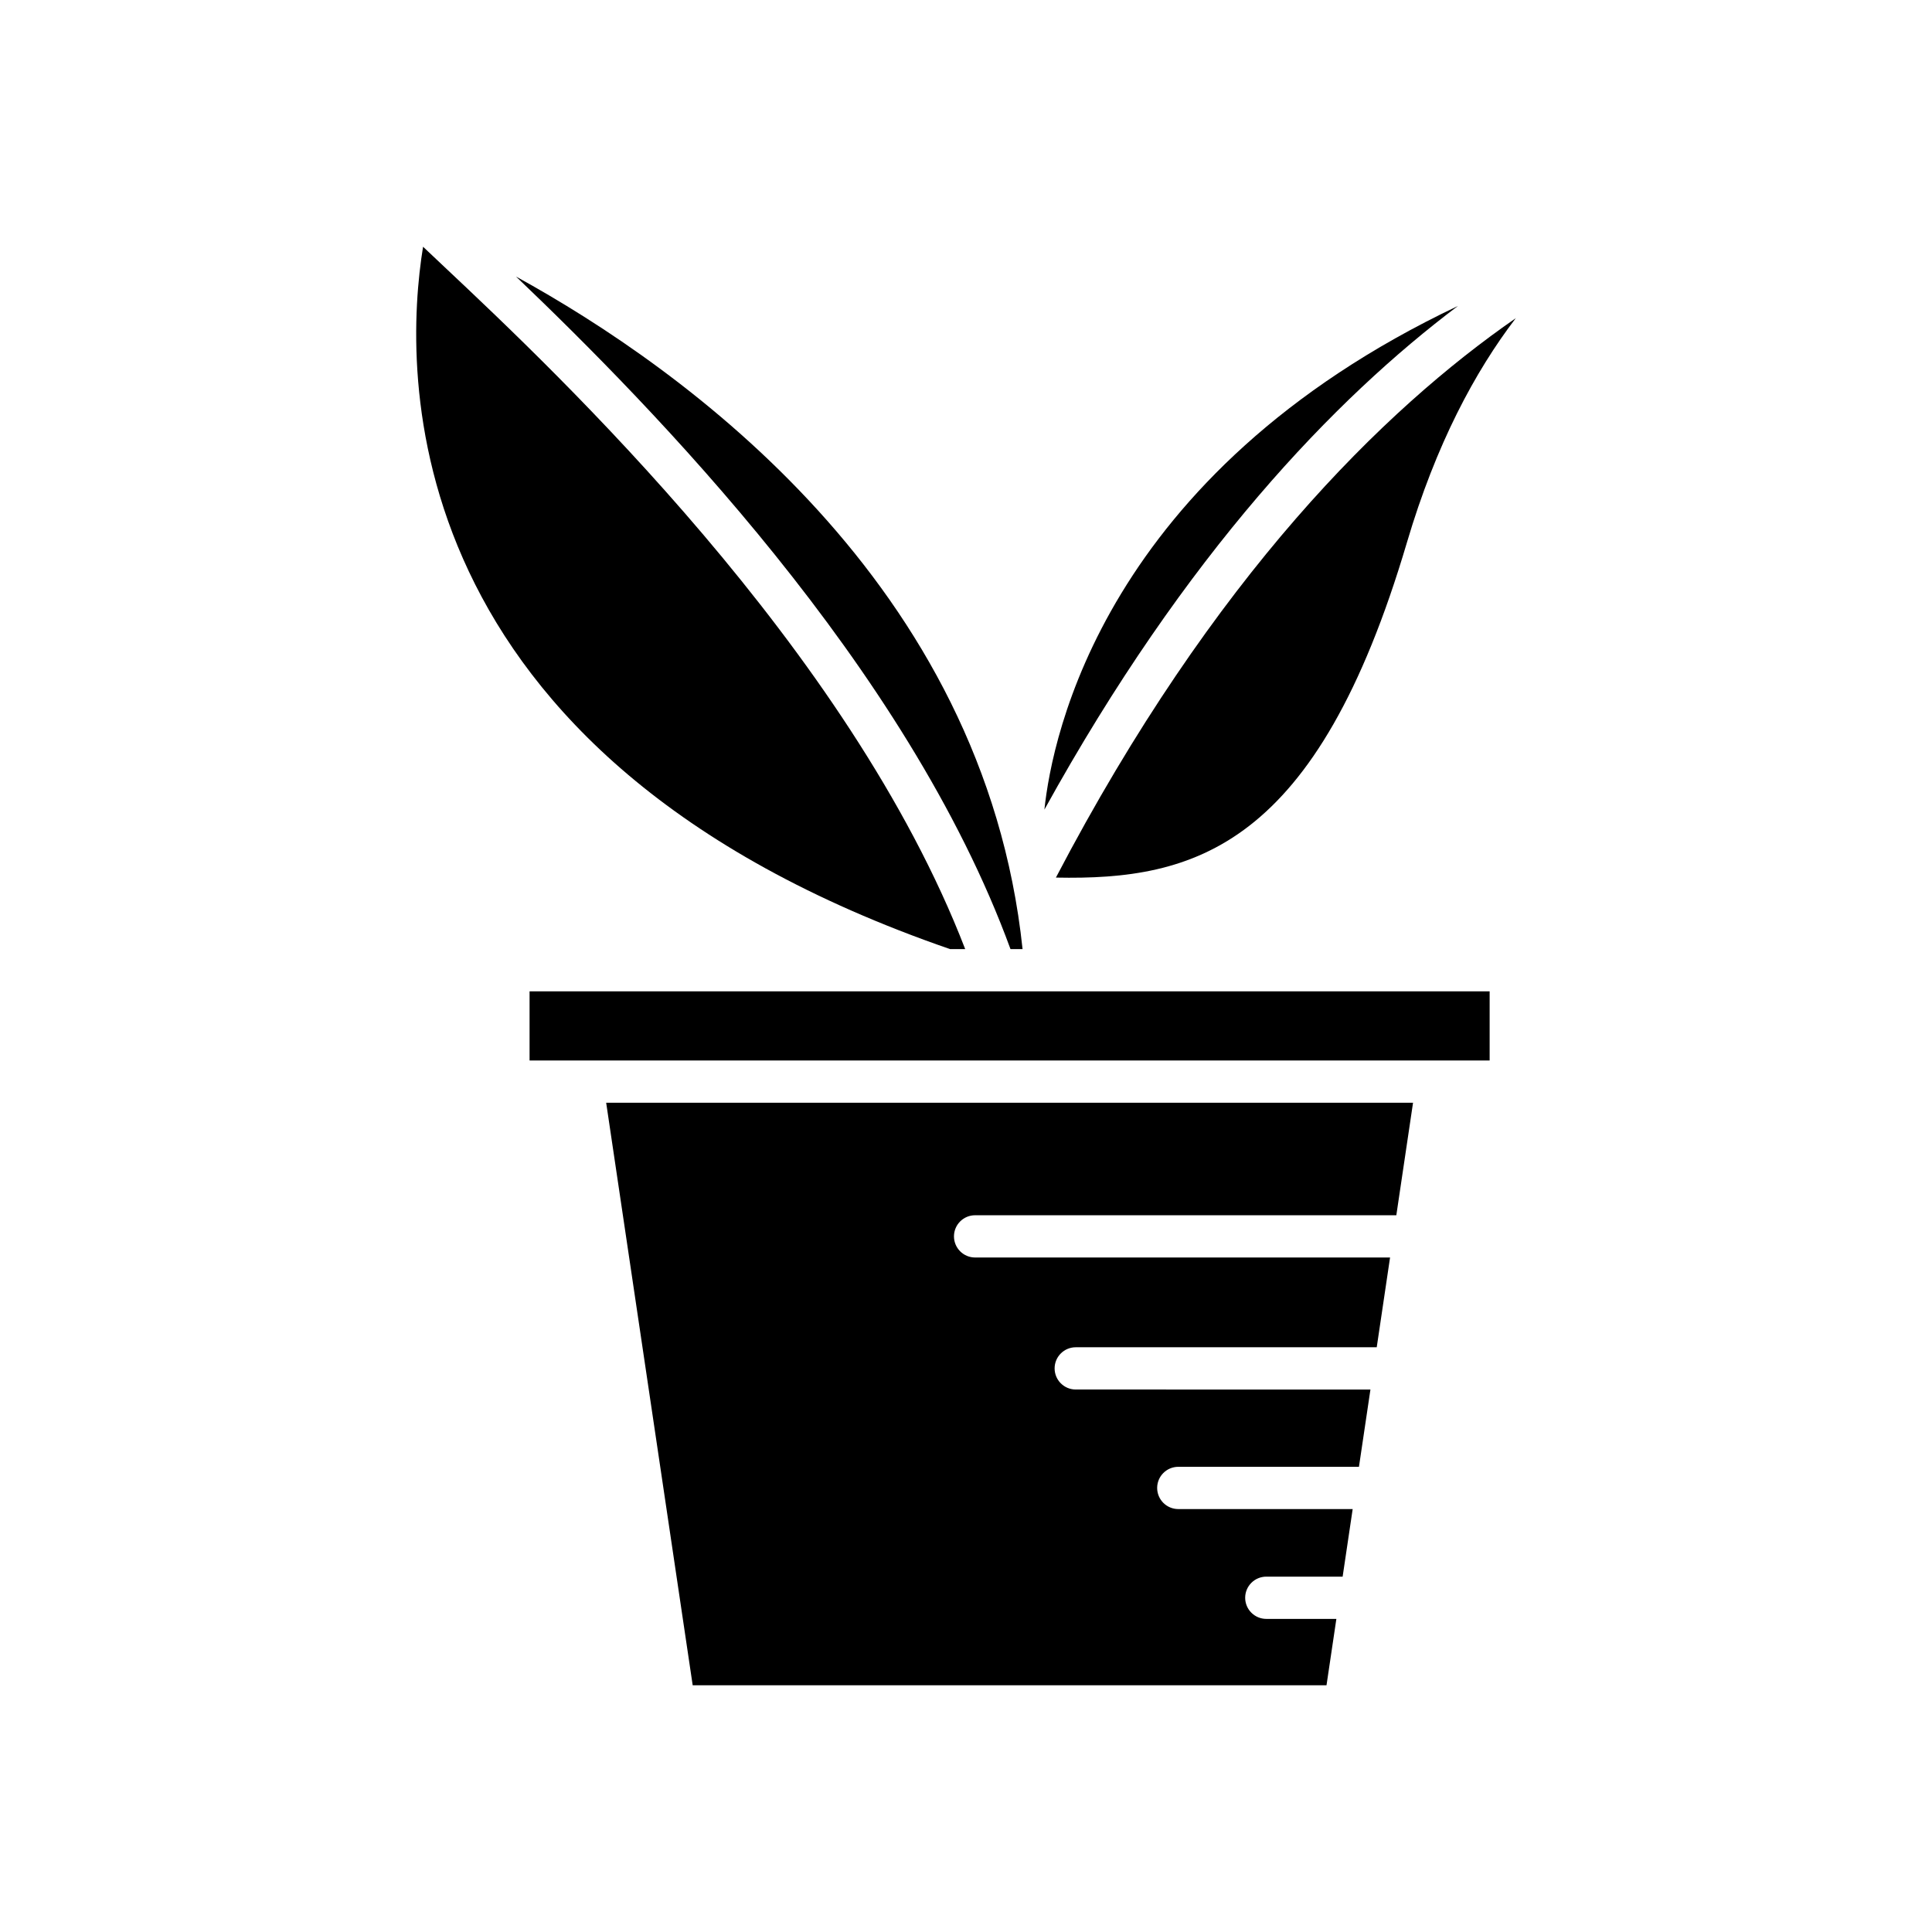
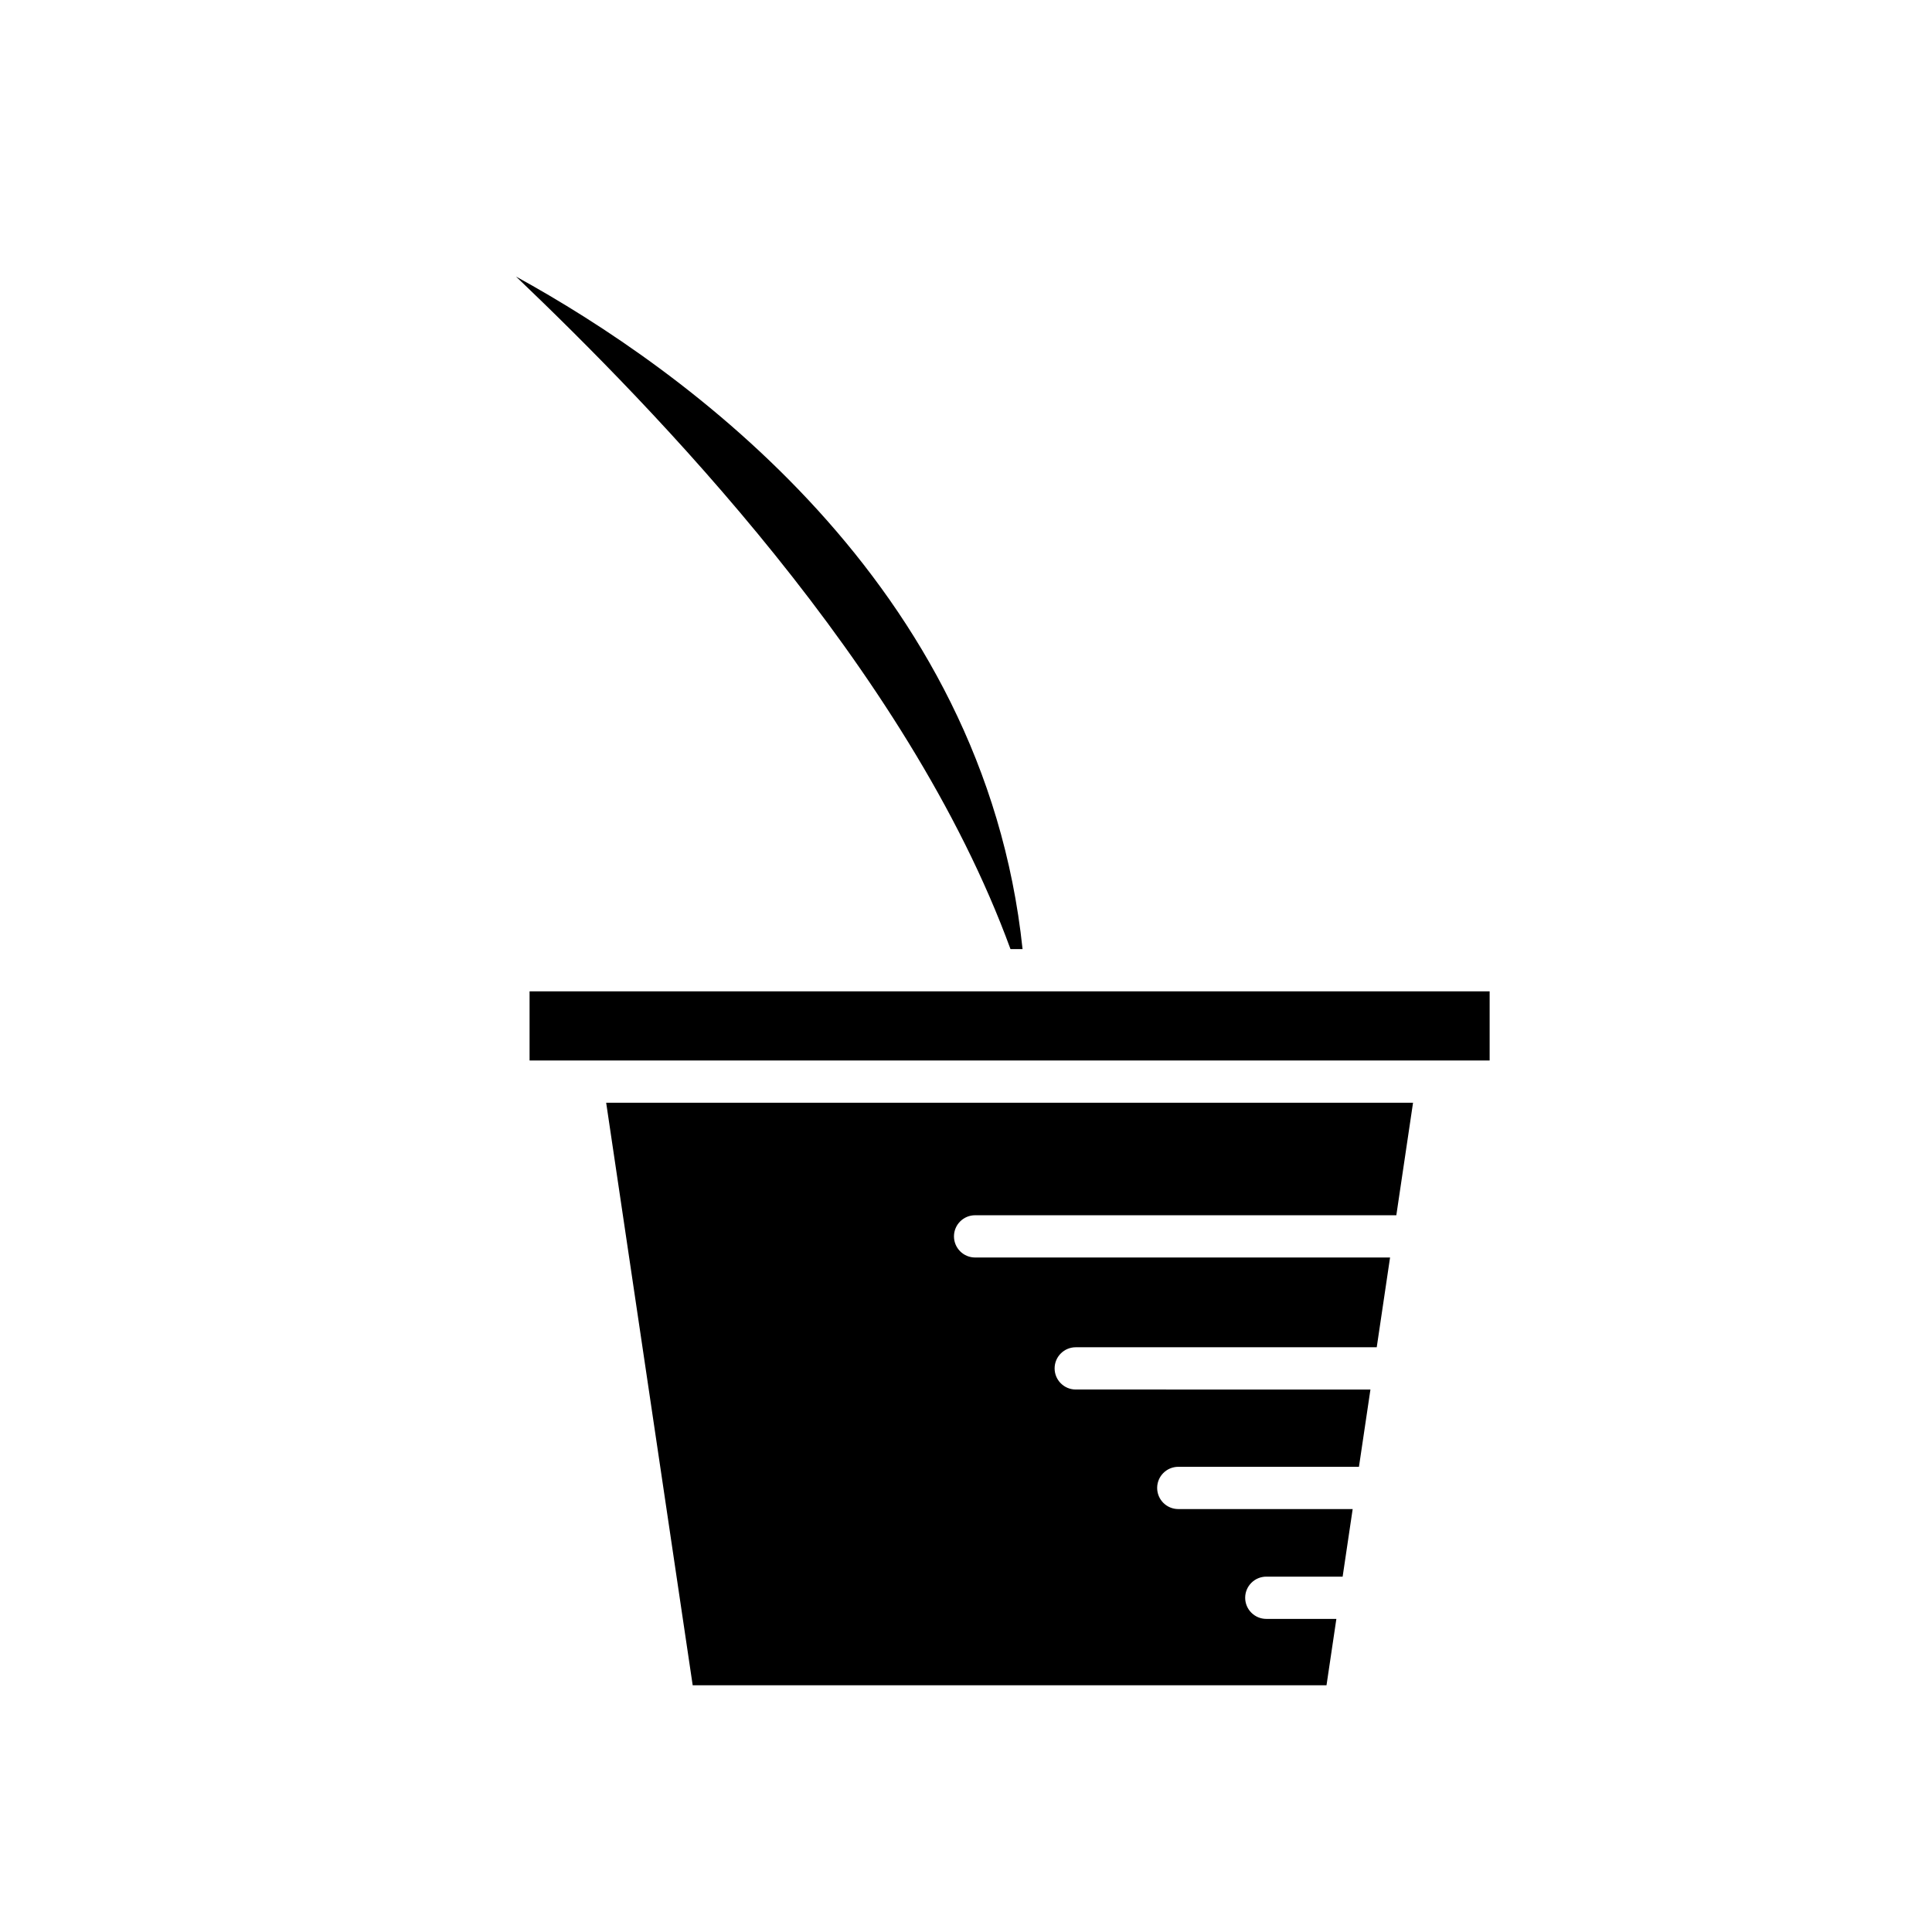
<svg xmlns="http://www.w3.org/2000/svg" fill="#000000" width="800px" height="800px" version="1.1" viewBox="144 144 512 512">
  <g>
-     <path d="m530.36 225.09c-93.75 44.434-107.57 114.13-109.58 133.46 37.586-68.047 77.008-108.93 109.58-133.46z" />
    <path d="m411.79 395.52h3.199c-10.223-96.992-89.754-153.79-134.24-178.23 35.934 34.332 103.6 103.2 131.04 178.23z" />
-     <path d="m395.75 395.52h4.035c-30.754-79.719-108.15-152.69-137.9-180.68-2.246-2.113-4.133-3.891-5.769-5.449-5.309 32.641-8.852 134.85 139.63 186.12z" />
    <path d="m327.57 590.61h167.97l2.613-17.586h-18.57c-3.09 0-5.598-2.508-5.598-5.598s2.508-5.598 5.598-5.598h20.23l2.66-17.91h-46.215c-3.09 0-5.598-2.508-5.598-5.598s2.508-5.598 5.598-5.598h47.879l3.043-20.48-78.098-0.004c-3.09 0-5.598-2.508-5.598-5.598 0-3.09 2.508-5.598 5.598-5.598h79.766l3.531-23.789h-109.97c-3.09 0-5.598-2.508-5.598-5.598s2.508-5.598 5.598-5.598h111.63l4.43-29.824h-213.83z" />
    <path d="m407.95 406.72-0.016-0.004h-13.152l-0.016 0.004-0.016-0.004h-110.41v18.32h254.43v-18.32h-130.81z" />
-     <path d="m423.83 376.57c36.715 0.727 69.082-7.844 93.027-88.828 7.707-26.059 18.023-45.254 28.84-59.422-34.809 24.102-80.027 68.227-121.87 148.25z" />
  </g>
</svg>